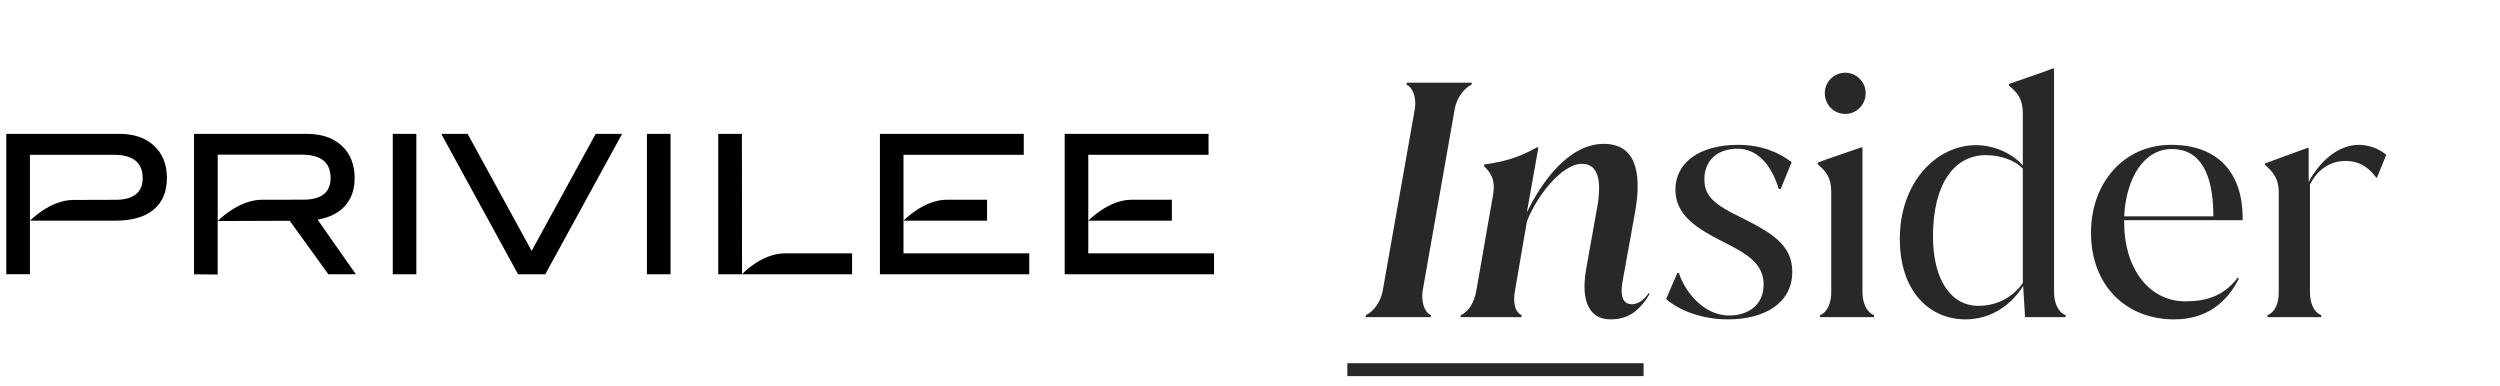
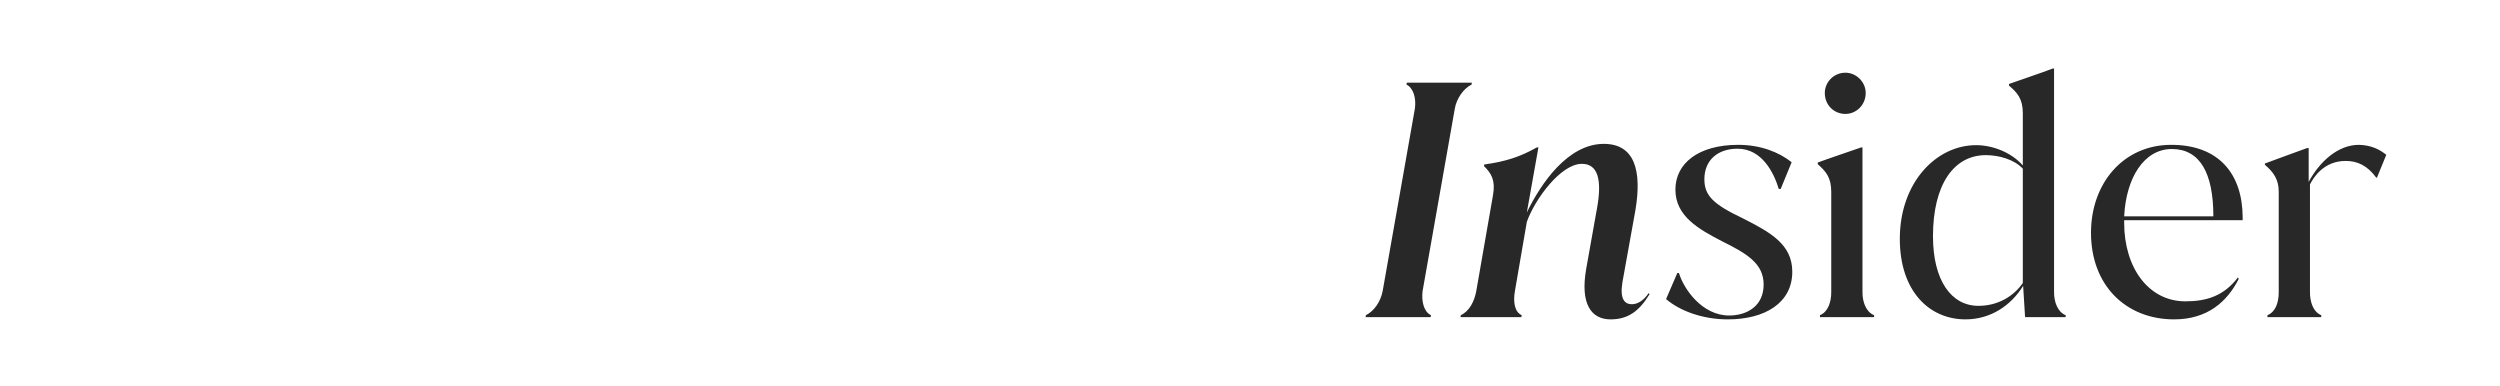
<svg xmlns="http://www.w3.org/2000/svg" width="214" height="33" viewBox="0 0 214 33" fill="none">
  <path d="M122.463 27.145H116.895L116.923 26.979C117.639 26.621 118.191 25.794 118.356 24.912L121.112 9.311C121.25 8.401 120.975 7.519 120.396 7.243L120.423 7.078H125.991L125.964 7.243C125.275 7.574 124.668 8.456 124.53 9.311L121.774 24.912C121.664 25.794 121.884 26.704 122.491 26.979L122.463 27.145ZM141.116 25.105H141.144L141.199 25.188C140.289 26.676 139.324 27.338 137.863 27.338C136.182 27.338 135.272 25.987 135.769 23.065L136.733 17.663C137.119 15.402 136.788 14.024 135.41 14.024C133.619 14.024 131.413 17.001 130.697 18.986L129.677 24.912C129.511 25.849 129.649 26.704 130.256 26.979L130.228 27.145H125.019L125.046 26.979C125.763 26.649 126.204 25.822 126.369 24.912L127.802 16.698C128.023 15.43 127.665 14.851 127.031 14.217L127.058 14.079C128.877 13.831 130.145 13.418 131.551 12.618H131.689L130.697 18.186C131.91 15.678 134.225 12.315 137.285 12.315C139.931 12.315 140.565 14.603 139.986 18.021L138.883 24.14C138.635 25.601 139.076 26.042 139.683 26.042C140.124 26.042 140.647 25.794 141.116 25.105ZM147.907 27.338C145.702 27.338 143.772 26.593 142.615 25.601L143.579 23.369H143.717C144.131 24.747 145.702 27.007 148.017 27.007C149.561 27.007 150.967 26.18 150.967 24.361C150.967 22.569 149.561 21.715 147.383 20.64C145.426 19.62 143.414 18.517 143.414 16.229C143.414 13.997 145.371 12.398 148.789 12.398C150.719 12.398 152.29 13.032 153.365 13.886L152.428 16.174H152.262C151.849 14.796 150.829 12.729 148.734 12.729C147.053 12.729 145.895 13.694 145.895 15.347C145.895 16.753 146.667 17.497 149.23 18.71C151.49 19.868 153.42 20.888 153.42 23.258C153.42 25.932 151.077 27.338 147.907 27.338ZM157.968 9.752C156.975 9.752 156.203 8.98 156.203 7.96C156.203 7.023 156.975 6.224 157.968 6.224C158.905 6.224 159.704 7.023 159.704 7.96C159.704 8.98 158.905 9.752 157.968 9.752ZM160.421 27.145H155.79V26.979C156.479 26.704 156.755 25.849 156.755 25.022V16.422C156.755 15.182 156.286 14.658 155.597 14.052V13.914C156.479 13.583 158.216 13.004 159.318 12.618H159.428V25.022C159.428 25.849 159.732 26.704 160.421 26.979V27.145ZM175.717 5.865H175.827V25.022C175.827 25.849 176.13 26.704 176.819 26.979V27.145H173.346L173.181 24.471C172.161 26.125 170.425 27.338 168.247 27.338C165.132 27.338 162.624 24.912 162.624 20.447C162.624 15.623 165.739 12.425 169.157 12.425C170.59 12.425 172.189 13.059 173.153 14.162V9.697C173.153 8.456 172.685 7.933 171.968 7.326V7.188C172.878 6.858 174.642 6.279 175.717 5.865ZM169.35 26.18C171.003 26.18 172.354 25.381 173.153 24.223V14.438C172.409 13.638 171.086 13.28 169.984 13.28C167.255 13.28 165.463 15.788 165.463 20.226C165.463 24.003 167.034 26.18 169.35 26.18ZM191.972 18.848H181.829V19.069C181.829 22.927 183.923 25.794 187.066 25.794C188.885 25.794 190.373 25.326 191.559 23.754L191.641 23.865C190.649 25.822 188.968 27.338 186.101 27.338C181.994 27.338 178.989 24.444 178.989 19.923C178.989 15.678 181.773 12.398 185.853 12.398C189.932 12.398 191.945 14.879 191.972 18.572V18.848ZM185.908 12.756C183.538 12.756 181.994 15.21 181.829 18.517H189.464C189.464 14.796 188.306 12.756 185.908 12.756ZM201.923 12.398C202.97 12.425 203.687 12.784 204.266 13.252L203.466 15.21H203.411C202.639 14.162 201.785 13.776 200.792 13.776C198.918 13.776 198.036 15.182 197.733 15.788V25.022C197.733 25.849 198.008 26.704 198.698 26.979V27.145H194.094V26.979C194.783 26.704 195.059 25.904 195.059 25.022V16.395C195.059 15.347 194.591 14.713 193.874 14.107V13.997C194.894 13.611 196.437 13.059 197.485 12.674H197.623V15.568C198.56 13.831 200.131 12.398 201.923 12.398Z" fill="#282828" />
-   <line x1="115.332" y1="31.644" x2="140.691" y2="31.644" stroke="#282828" stroke-width="1.103" />
-   <path d="M10.222 11.457C11.472 11.457 12.459 11.799 13.188 12.478C13.917 13.157 14.287 14.068 14.287 15.21C14.287 16.408 13.906 17.319 13.149 17.948C12.392 18.577 11.287 18.892 9.835 18.892H2.562V23.474H0.538V11.457H10.222ZM9.868 17.104C11.433 17.104 12.212 16.485 12.212 15.243C12.212 13.913 11.388 13.251 9.734 13.251H2.562V18.898C2.562 18.898 4.278 17.115 6.28 17.115C8.265 17.115 9.868 17.104 9.868 17.104ZM25.955 17.093C27.52 17.093 28.299 16.474 28.299 15.232C28.299 13.902 27.475 13.239 25.821 13.239H18.638V18.92C18.638 18.92 20.387 17.098 22.428 17.098C24.413 17.098 25.955 17.093 25.955 17.093ZM30.464 23.479H28.109L24.8 18.898L18.633 18.92V23.501L16.608 23.479V11.457H26.241C27.525 11.457 28.529 11.799 29.258 12.478C29.987 13.157 30.357 14.079 30.357 15.243C30.357 16.259 30.06 17.081 29.46 17.7C28.91 18.274 28.148 18.638 27.183 18.798L30.464 23.479ZM33.62 23.479H35.639V11.457H33.62V23.479ZM50.991 11.457L45.508 21.476L40.029 11.457H37.77L44.347 23.479H46.674L53.251 11.457H50.991ZM55.376 23.479H57.4V11.457H55.376V23.479ZM77.339 21.685V18.892H84.494V17.098H81.046C79.044 17.098 77.345 18.892 77.339 18.892V13.251H87.634V11.457H75.321V23.479H88.105V21.685H77.339ZM67.168 21.685C65.099 21.724 63.518 23.479 63.518 23.479L63.507 11.457H61.482V23.479H72.938V21.685H67.168ZM93.157 21.685V18.892H100.312V17.098H96.863C94.862 17.098 93.163 18.892 93.157 18.892V13.251H103.452V11.457H91.138V23.479H103.923V21.685H93.157Z" fill="black" />
</svg>